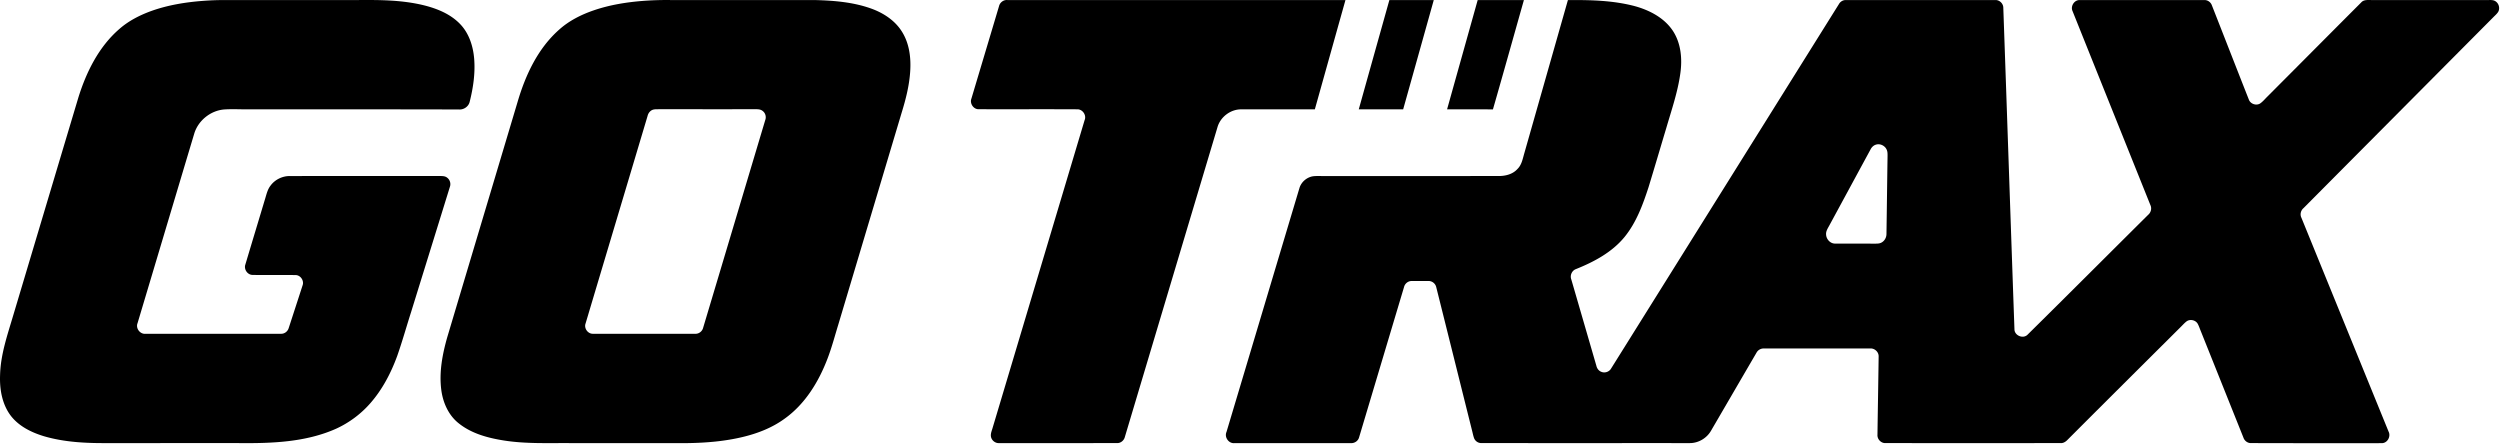
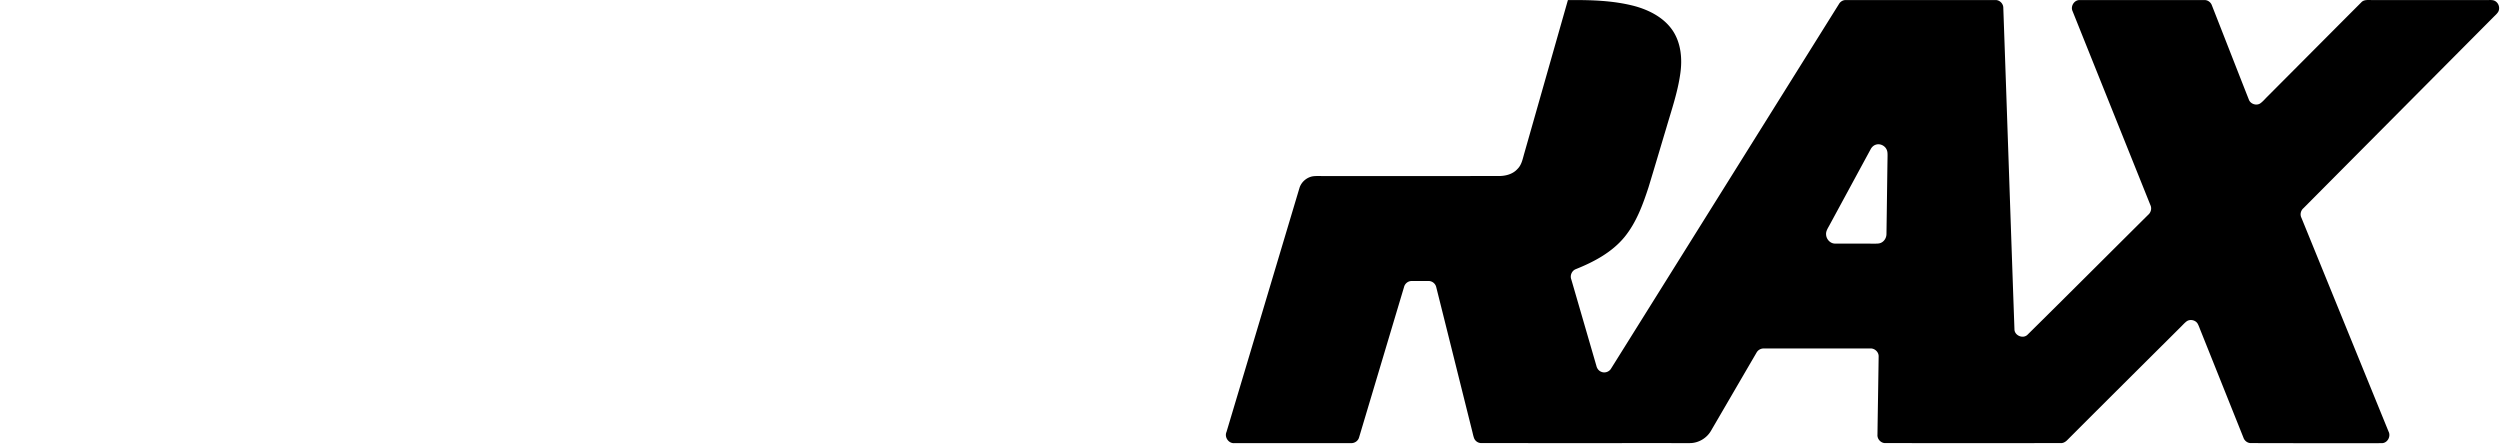
<svg xmlns="http://www.w3.org/2000/svg" width="375" height="67" fill="none">
-   <path d="M30.358.137a42.313 42.313 0 0 1 3.519-.13c6.58.002 13.161 0 19.741 0 3.346-.028 6.735-.013 10.002.797 1.995.501 4.003 1.324 5.436 2.845 1.32 1.39 1.92 3.31 2.072 5.184.172 2.168-.148 4.346-.678 6.445-.17.722-.906 1.21-1.638 1.144-10.634-.028-21.268-.018-31.903-.018-1.108-.001-2.219-.062-3.325.02-2.03.188-3.86 1.674-4.446 3.618-2.84 9.475-5.667 18.956-8.504 28.433-.312.767.372 1.676 1.199 1.596 6.781-.004 13.562.003 20.343-.004.525.01.997-.375 1.135-.871.69-2.124 1.385-4.249 2.072-6.374.271-.686-.273-1.529-1.011-1.56-2.167-.03-4.336.019-6.503-.023-.76-.02-1.317-.859-1.062-1.568.989-3.32 1.997-6.635 2.991-9.954.192-.642.352-1.319.773-1.86.676-.931 1.822-1.48 2.975-1.45 7.5-.005 15.002.002 22.503-.004.348.003.729.014 1.015.244.418.3.595.873.426 1.36-1.936 6.263-3.881 12.524-5.82 18.787-.702 2.194-1.323 4.416-2.085 6.59-.932 2.544-2.204 4.998-3.994 7.052a15.307 15.307 0 0 1-5.193 3.879c-4.563 2.03-9.67 2.198-14.588 2.15H16.195c-3.232.022-6.515-.12-9.633-1.04-1.859-.568-3.71-1.479-4.925-3.039-1.325-1.735-1.71-3.994-1.626-6.128.078-3.111 1.124-6.071 1.995-9.026C5.258 36.36 8.503 25.485 11.76 14.614c1.195-3.832 3.066-7.607 6.155-10.276 1.43-1.25 3.157-2.116 4.94-2.747C25.27.75 27.815.335 30.359.137zM96.498.13a47.24 47.24 0 0 1 4.21-.122c7.224.003 14.448-.008 21.673.004 2.797.08 5.639.319 8.29 1.269 1.841.66 3.585 1.794 4.628 3.48 1.117 1.777 1.371 3.95 1.227 6.005-.139 2.104-.667 4.159-1.288 6.168l-9.507 31.8c-.514 1.673-.959 3.368-1.584 5.006-1.327 3.5-3.374 6.876-6.481 9.08-1.857 1.352-4.039 2.195-6.263 2.727-2.685.644-5.454.876-8.21.917h-17.81c-3.265-.018-6.551.121-9.788-.389-2.39-.377-4.841-1.028-6.761-2.56-1.559-1.214-2.403-3.139-2.644-5.058-.34-2.669.178-5.36.912-7.922 3.51-11.752 7.026-23.502 10.537-35.253 1.178-4.015 3.035-8.008 6.227-10.83 1.497-1.348 3.332-2.266 5.23-2.914C91.482.727 93.99.324 96.499.131zm1.496 16.311c-.442.119-.754.513-.856.946-3.096 10.38-6.207 20.756-9.303 31.138-.265.722.35 1.574 1.126 1.541 5.117.004 10.236.004 15.355.002.529.015 1.018-.374 1.149-.882 3.11-10.387 6.211-20.776 9.318-31.165.188-.484.035-1.068-.387-1.377-.309-.26-.732-.263-1.113-.262-4.931.009-9.863 0-14.794.003a2.2 2.2 0 0 0-.495.056zM149.853.93c.13-.555.669-.975 1.247-.924 16.907.004 33.813 0 50.719.003-1.534 5.464-3.062 10.93-4.594 16.395l-11.057-.001c-1.58-.003-3.07 1.116-3.528 2.616-4.64 15.504-9.272 31.011-13.909 46.517-.125.528-.621.948-1.176.928-5.899.004-11.798.001-17.697.001-.589.033-1.138-.429-1.22-1.005-.062-.47.16-.914.278-1.36l13.773-46.07c.319-.736-.281-1.64-1.083-1.634-4.932-.025-9.865.001-14.797-.013-.793.021-1.38-.877-1.094-1.601 1.377-4.618 2.762-9.235 4.138-13.852zm53.961 15.473c1.527-5.465 3.059-10.93 4.592-16.394 2.219-.002 4.439-.002 6.66 0-1.528 5.465-3.06 10.93-4.592 16.394h-6.66zm13.248-.002c1.529-5.465 3.062-10.928 4.592-16.392 2.31-.002 4.622-.003 6.932 0-1.548 5.468-3.075 10.941-4.647 16.402-2.292-.018-4.584-.002-6.877-.01z" fill="#000" />
  <path d="M228.669 22.911l6.518-22.9c3.359-.024 6.771.047 10.039.912 2.199.608 4.389 1.74 5.686 3.675 1.246 1.875 1.451 4.25 1.135 6.428-.389 2.81-1.324 5.499-2.114 8.213-.889 2.954-1.756 5.915-2.658 8.864-.856 2.623-1.834 5.289-3.6 7.454-1.885 2.297-4.59 3.729-7.311 4.819-.588.228-.897.945-.672 1.532 1.258 4.328 2.515 8.657 3.771 12.985.093.397.366.753.761.892.522.212 1.168-.019 1.444-.51 11.397-18.222 22.784-36.45 34.179-54.674.211-.365.616-.61 1.046-.592 7.467-.002 14.932-.002 22.398 0 .62-.032 1.184.504 1.203 1.119.569 16.087 1.101 32.176 1.674 48.263-.003.933 1.28 1.485 1.951.826 6.058-5.975 12.066-12.002 18.106-17.995.42-.356.575-.971.329-1.471-3.889-9.696-7.786-19.389-11.671-29.084-.342-.736.265-1.697 1.092-1.657C318.197.006 324.421.01 330.644.01c.502-.024.97.319 1.136.786 1.853 4.712 3.688 9.432 5.547 14.142.233.65 1.099.954 1.69.586.428-.297.755-.713 1.129-1.074 4.681-4.691 9.35-9.393 14.034-14.081.397-.455 1.04-.358 1.581-.362 5.753.003 11.506.004 17.259 0 .442.017.946-.08 1.331.205.483.327.664 1.024.392 1.543-.18.309-.461.54-.707.791-9.502 9.561-19.009 19.116-28.511 28.677-.412.35-.558.954-.312 1.444l13.075 32.077c.372.724-.168 1.718-1.002 1.73-6.544.028-13.09-.002-19.632-.01-.515.017-.979-.343-1.139-.819-2.137-5.335-4.27-10.673-6.408-16.008-.15-.36-.266-.733-.454-1.073-.326-.573-1.179-.745-1.697-.334-.307.242-.564.539-.843.811-5.663 5.64-11.334 11.273-16.982 16.929-.269.287-.627.52-1.035.495-8.752.002-17.506.002-26.259 0-.675.035-1.268-.586-1.217-1.251.053-3.908.126-7.815.176-11.722.037-.682-.6-1.276-1.276-1.221-5.308 0-10.618-.002-15.926.001a1.215 1.215 0 0 0-1.116.626c-2.287 3.917-4.565 7.84-6.852 11.758-.649 1.1-1.901 1.823-3.187 1.81-10.408-.003-20.817.004-31.224-.003a1.163 1.163 0 0 1-1.096-.72c-.132-.355-.2-.729-.294-1.093-1.799-7.192-3.586-14.39-5.389-21.58a1.192 1.192 0 0 0-1.204-.922c-.834.001-1.667-.007-2.498.004-.529-.004-1.004.393-1.127.898-2.252 7.517-4.494 15.038-6.746 22.556-.142.533-.683.901-1.233.861-5.805 0-11.612-.002-17.417 0-.889.113-1.592-.875-1.236-1.68 3.648-12.185 7.286-24.373 10.933-36.557.28-.962 1.175-1.712 2.179-1.805.459-.04.923-.015 1.387-.018 8.748-.003 17.498.004 26.245-.004 1.055.018 2.185-.249 2.909-1.067.656-.646.785-1.585 1.041-2.424zm52.73-1.215c-.356.1-.635.371-.802.691-2.069 3.81-4.13 7.625-6.199 11.435-.23.429-.536.869-.482 1.38.039.696.629 1.345 1.352 1.337 1.975.016 3.951-.003 5.927.01.34-.006.707.012 1.019-.16.475-.244.759-.771.757-1.297.06-3.899.102-7.8.163-11.698 0-.32.008-.655-.133-.947-.258-.592-.979-.948-1.602-.751z" fill="#000" />
</svg>